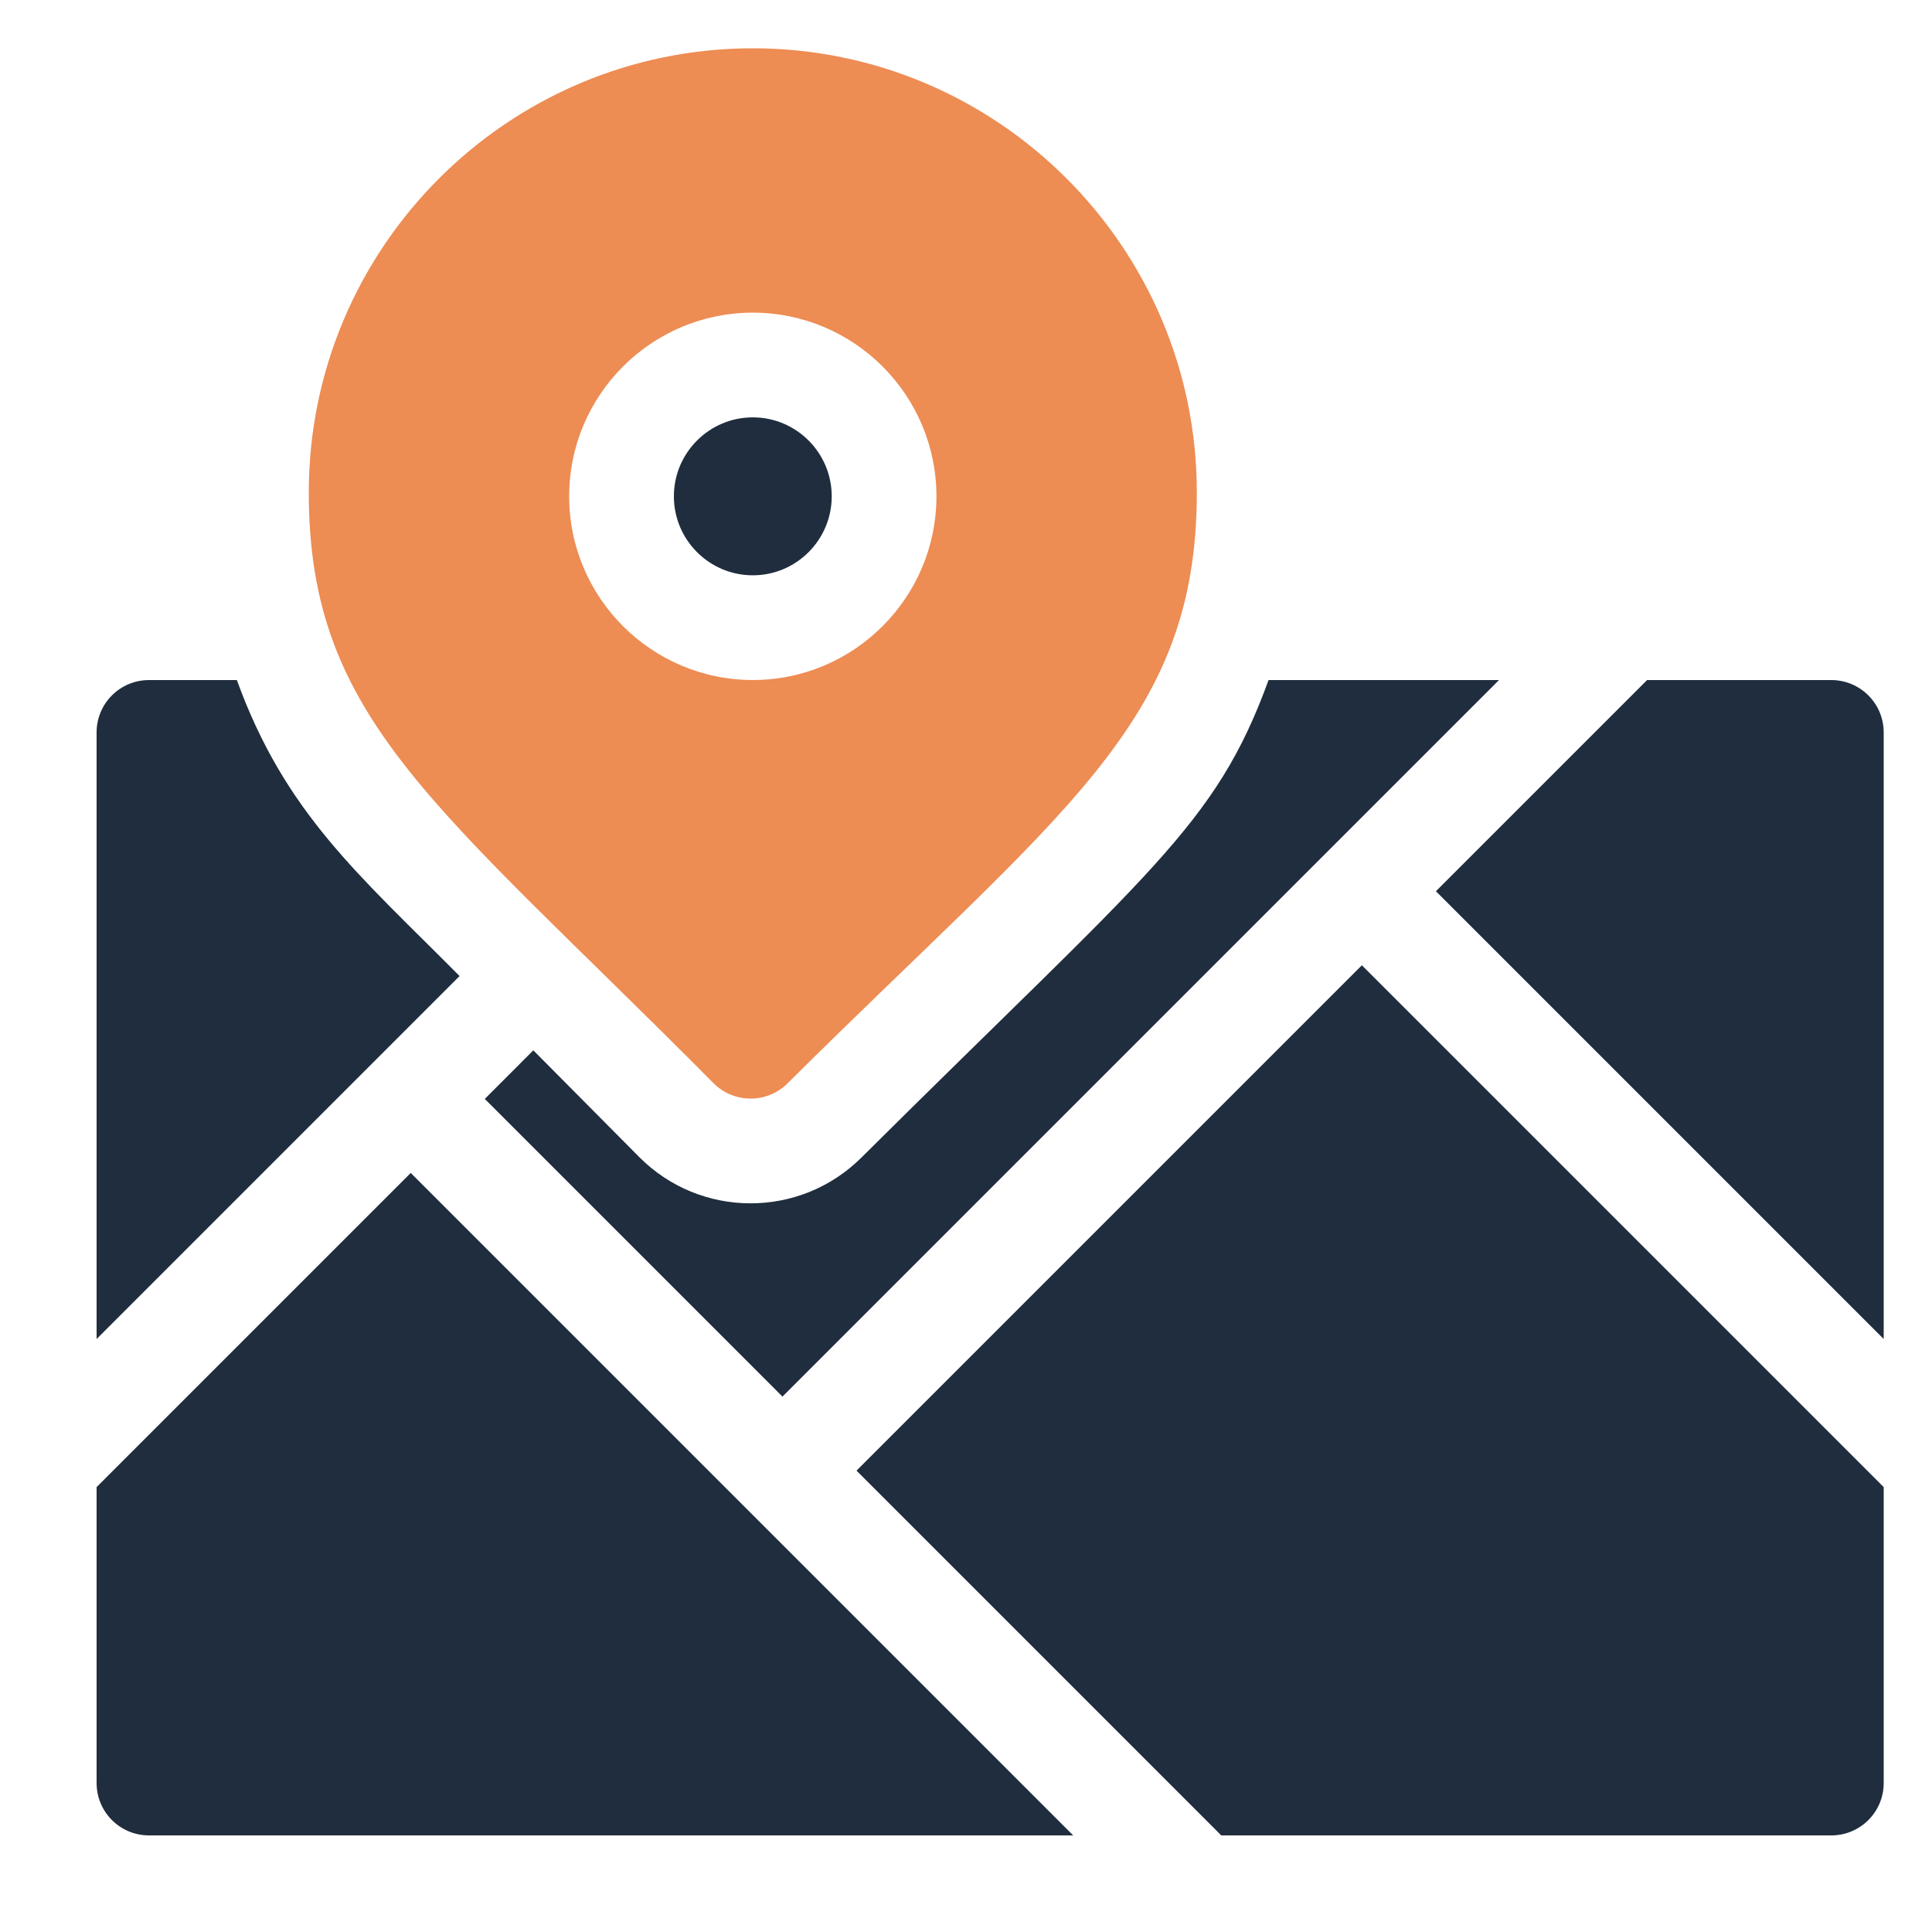
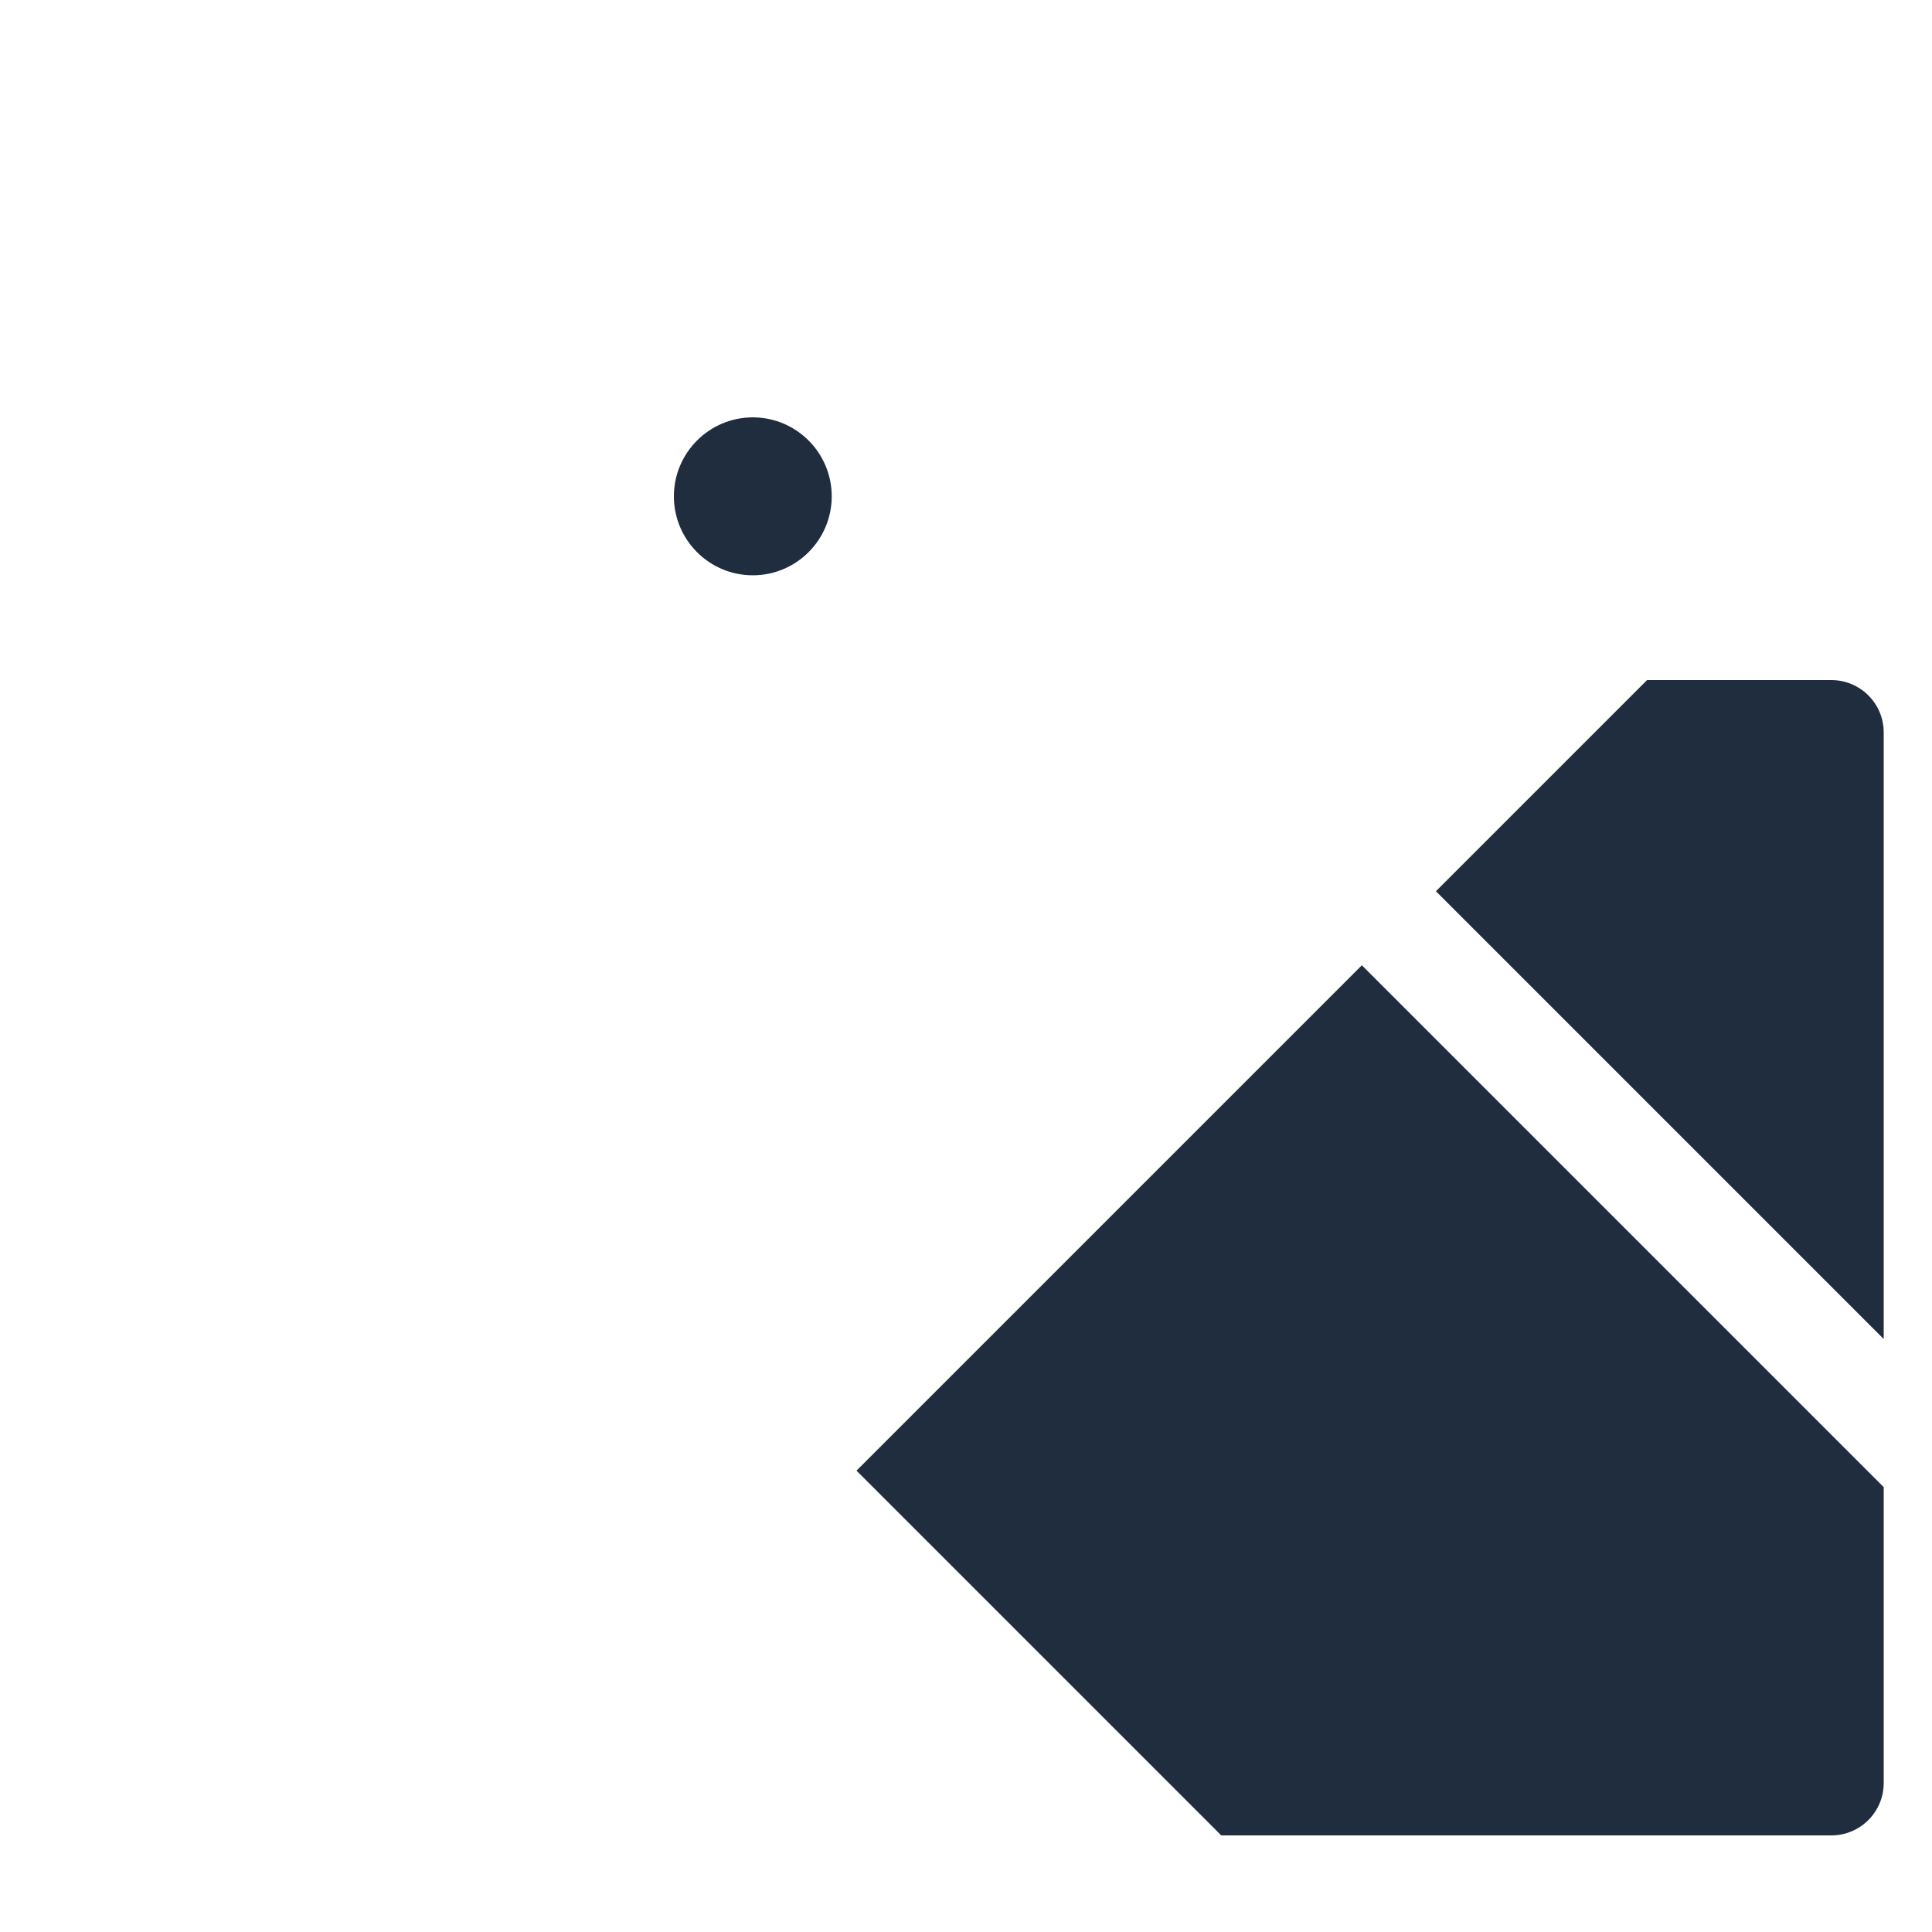
<svg xmlns="http://www.w3.org/2000/svg" width="40" height="40" viewBox="0 0 40 40" fill="none">
-   <path d="M14.772 22.425C15.193 22.85 15.88 22.852 16.305 22.43C22.008 16.76 24.779 14.984 24.779 10.196C24.779 5.125 20.655 1 15.586 1C10.517 1 6.393 5.125 6.393 10.196C6.393 14.905 9.025 16.637 14.772 22.425ZM15.586 6.473C17.683 6.473 19.388 8.179 19.388 10.276C19.388 12.373 17.683 14.079 15.586 14.079C13.489 14.079 11.784 12.373 11.784 10.276C11.784 8.179 13.489 6.473 15.586 6.473Z" fill="#ED8C53" />
  <path d="M15.586 11.911C16.487 11.911 17.22 11.178 17.22 10.276C17.22 9.374 16.487 8.641 15.586 8.641C14.685 8.641 13.952 9.374 13.952 10.276C13.952 11.178 14.685 11.911 15.586 11.911Z" fill="#1F2D3E" />
-   <path d="M17.833 23.968C16.559 25.234 14.499 25.229 13.232 23.953L11.042 21.746L10.037 22.752L16.2 28.915L31.035 14.08H26.264C25.161 17.113 23.826 18.013 17.833 23.968Z" fill="#1F2D3E" />
  <path d="M37.916 14.08H34.101L29.729 18.452L39 27.723V15.164C39 14.565 38.514 14.08 37.916 14.08Z" fill="#1F2D3E" />
  <path d="M17.733 30.448L25.285 38H37.916C38.514 38 39 37.515 39 36.916V30.789L28.196 19.985L17.733 30.448Z" fill="#1F2D3E" />
-   <path d="M4.904 14.08H3.084C2.485 14.08 2 14.565 2 15.164V27.723L9.515 20.208C7.428 18.106 5.903 16.835 4.904 14.08Z" fill="#1F2D3E" />
-   <path d="M2 30.789V36.916C2 37.515 2.485 38 3.084 38H22.219L8.504 24.285L2 30.789Z" fill="#1F2D3E" />
</svg>